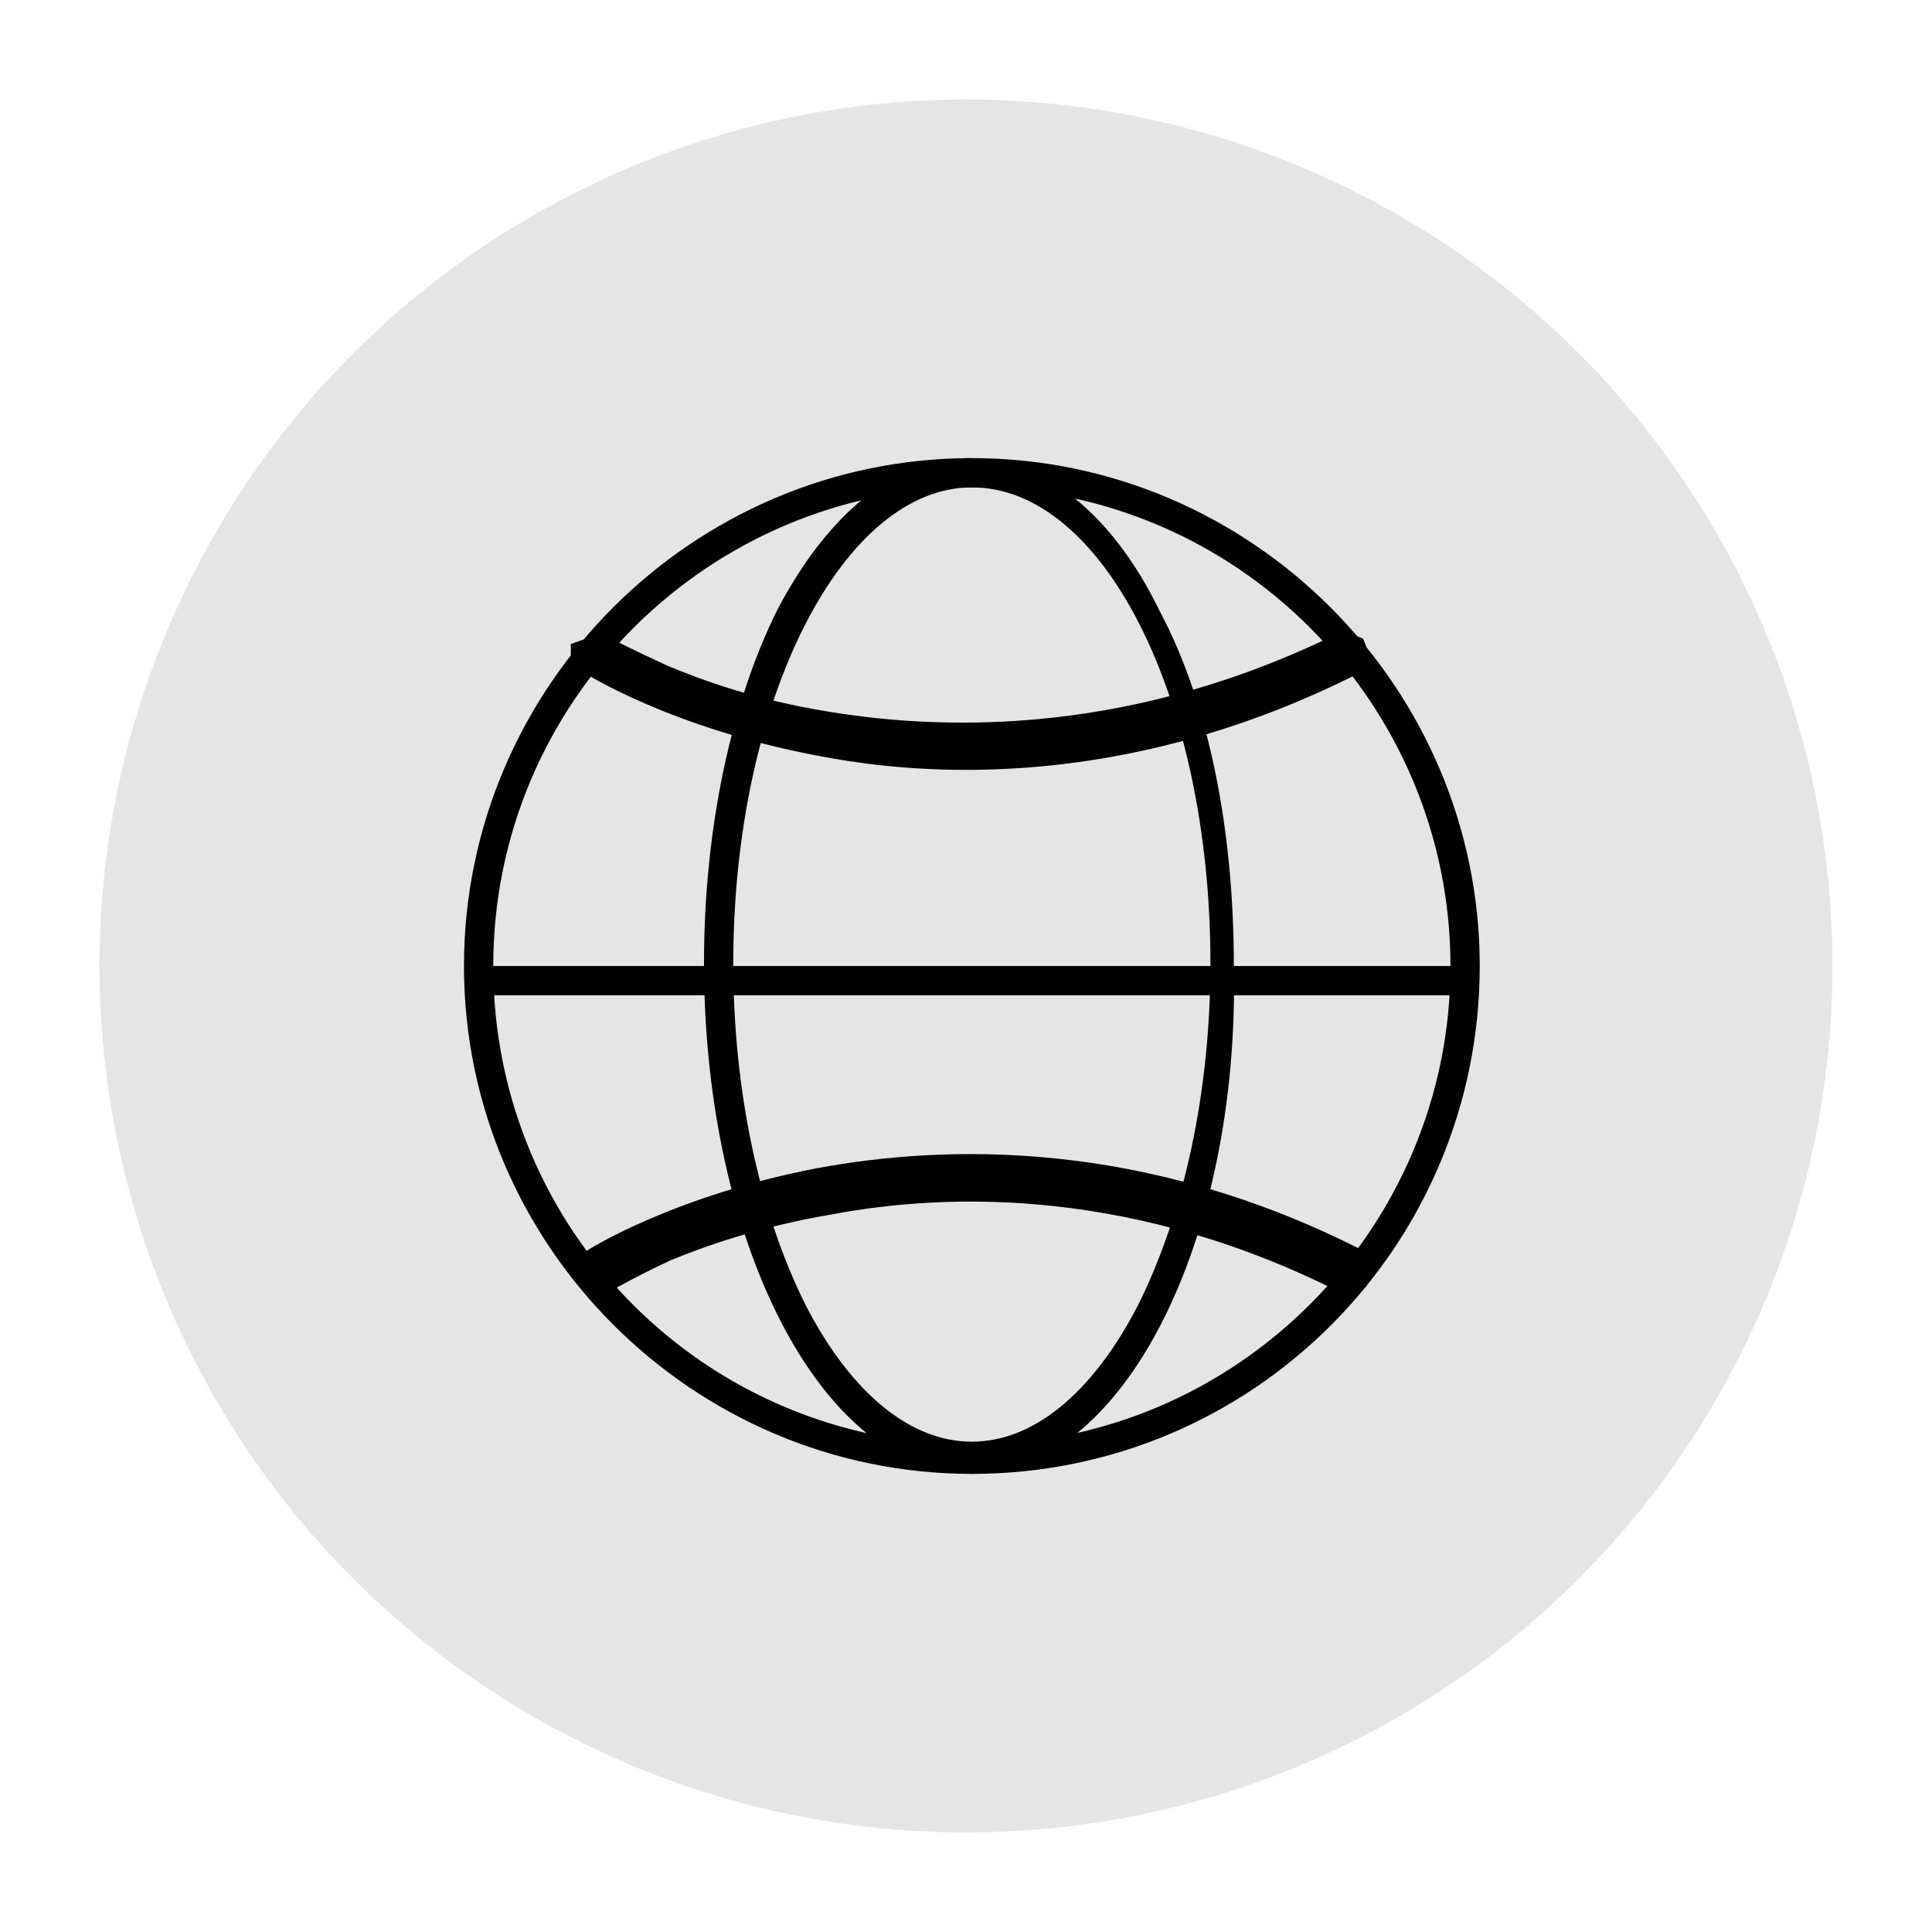
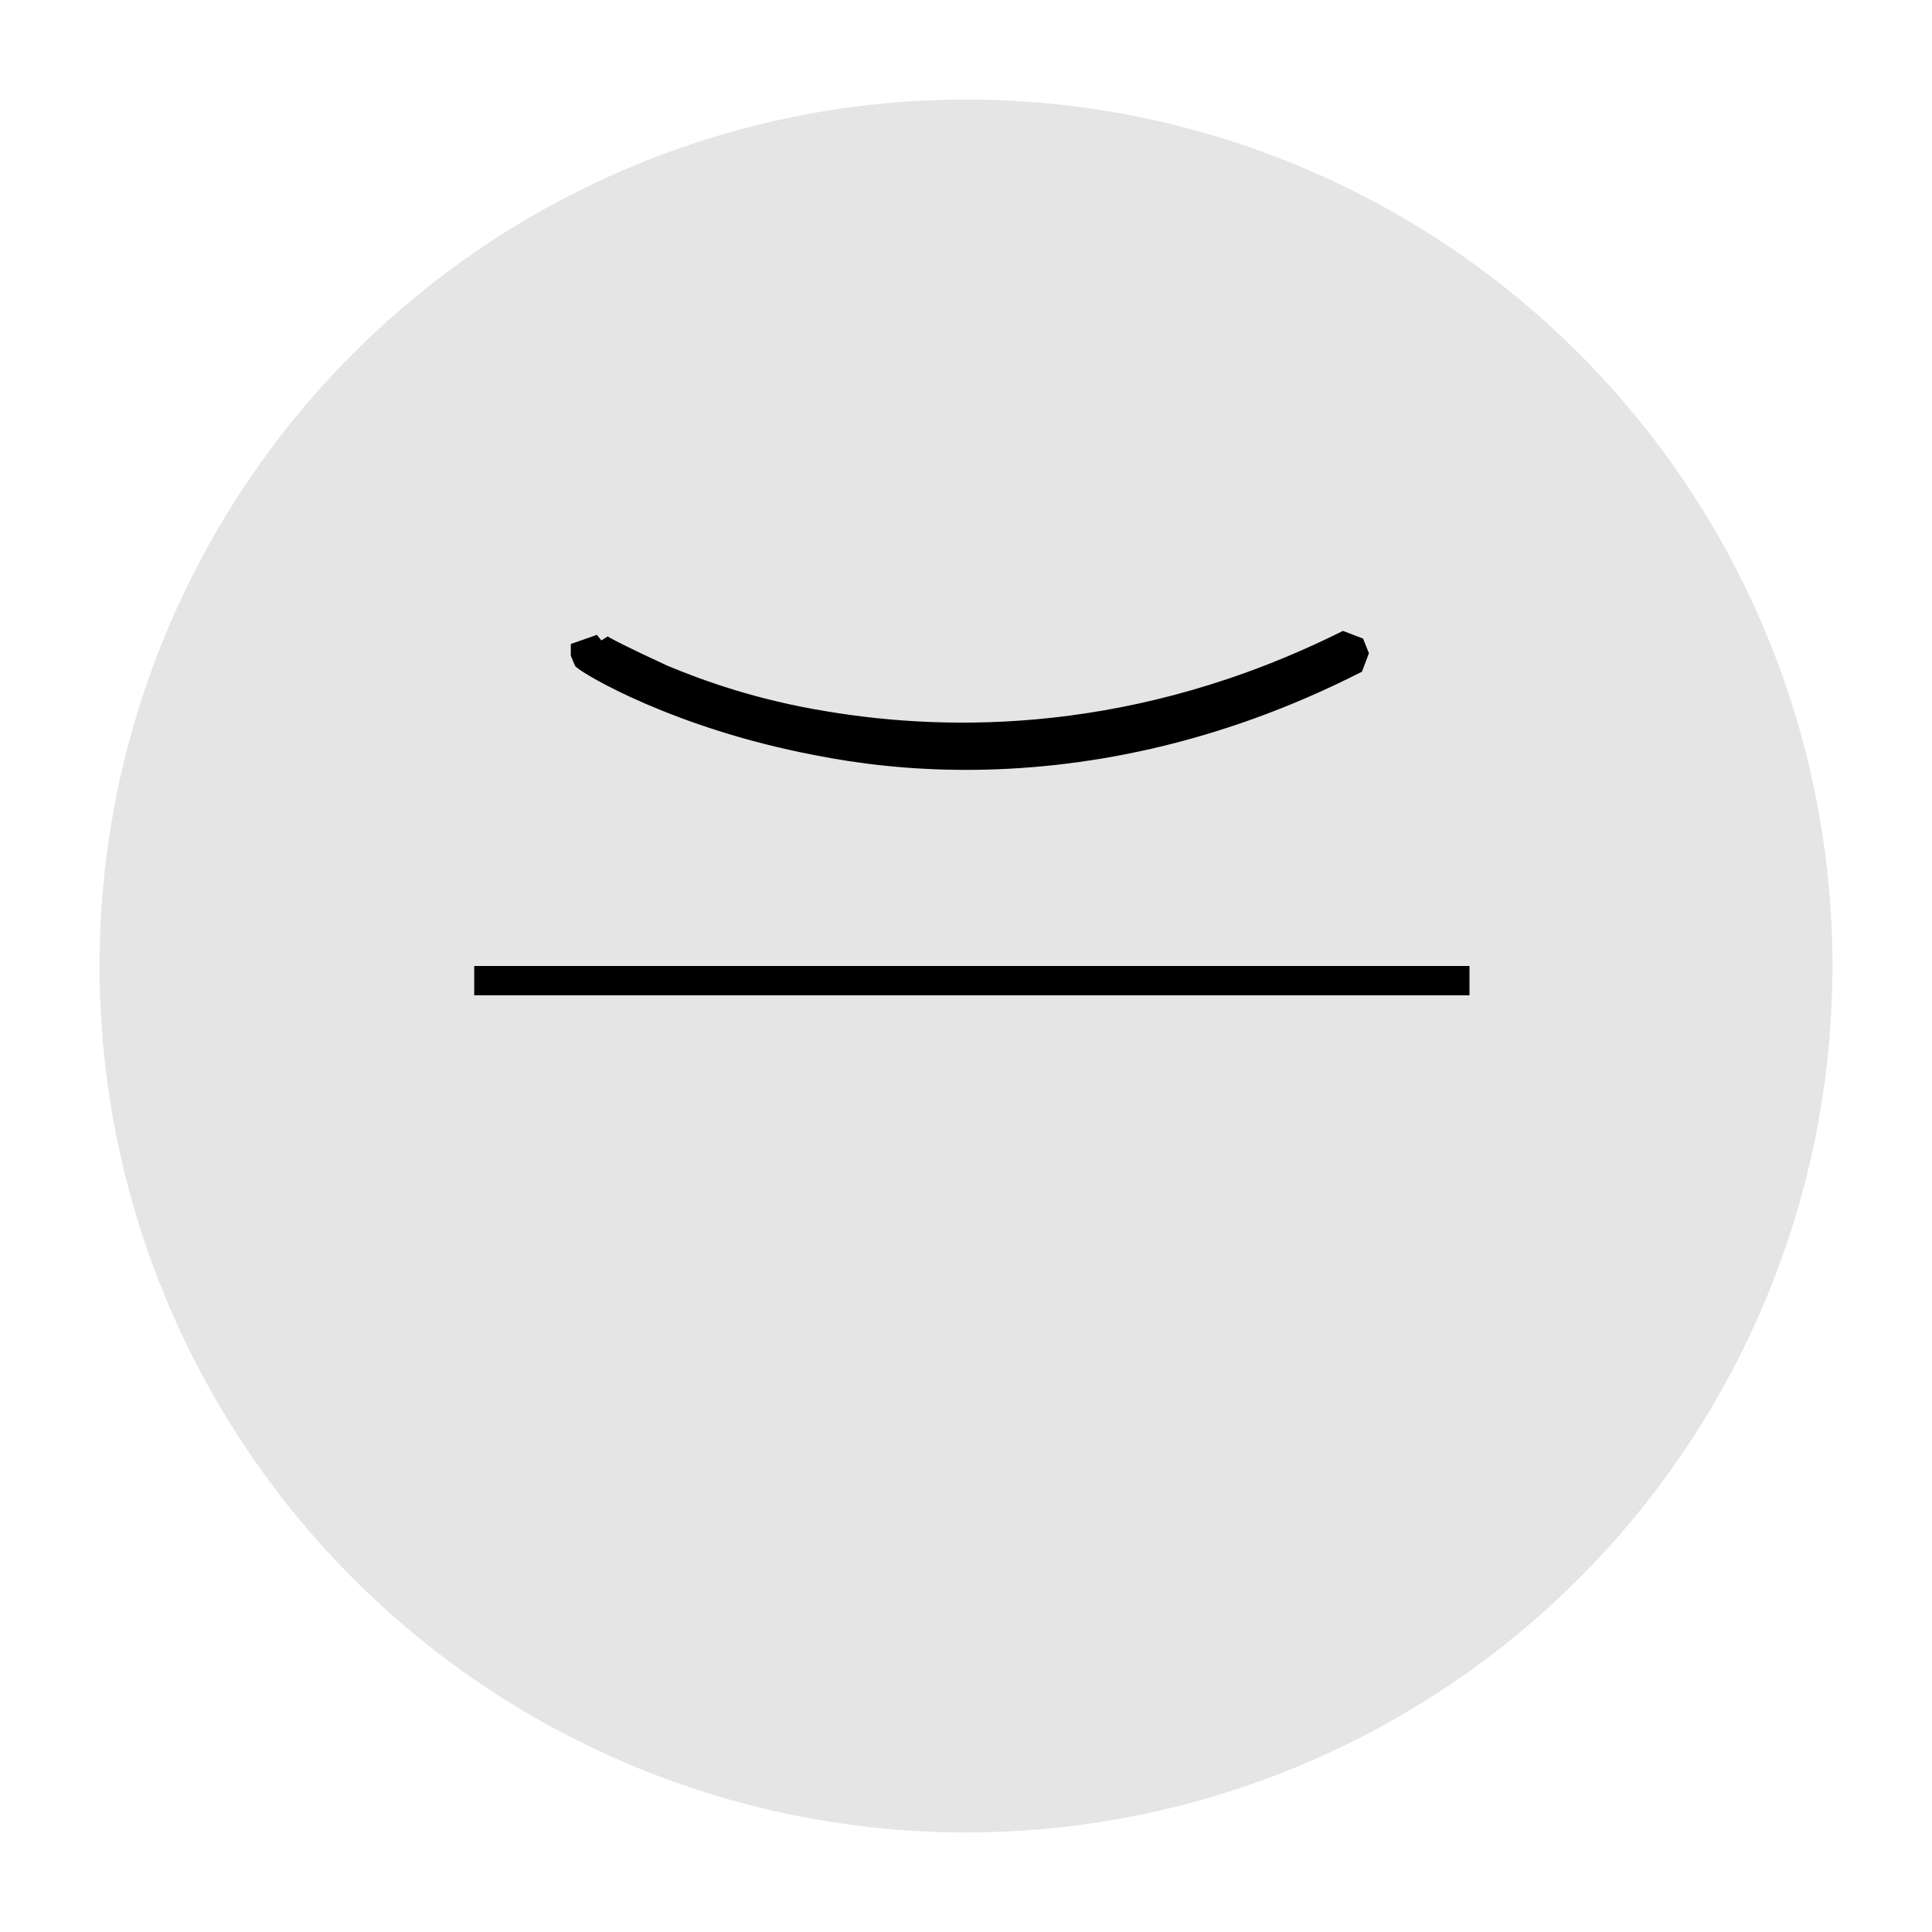
<svg xmlns="http://www.w3.org/2000/svg" version="1.1" x="0px" y="0px" viewBox="0 0 66 66" style="enable-background:new 0 0 66 66;" xml:space="preserve">
  <style type="text/css">
	.st0{fill:#8B8B8B;}
	.st1{fill:#8B8B8B;stroke:#8B8B8B;stroke-miterlimit:10;}
	.st2{fill:none;stroke:#8E8E8E;stroke-width:4;stroke-miterlimit:1;}
	.st3{fill:#57788E;}
	.st4{fill:#DDDDDD;}
	.st5{fill:#E5E5E5;}
	.st6{fill:url(#SVGID_21_);}
	.st7{fill:url(#SVGID_22_);}
	.st8{fill:#FFFFFF;}
	.st9{fill:none;stroke:#E5E5E5;stroke-width:2;stroke-miterlimit:10;}
	.st10{stroke:#000000;stroke-width:0.5;stroke-miterlimit:1;}
	.st11{stroke:#000000;stroke-miterlimit:1;}
	.st12{fill:#1697B9;}
	.st13{fill:#1697B9;stroke:#1697B9;stroke-width:0.5;stroke-miterlimit:1;}
	.st14{fill:#1697B9;stroke:#1697B9;stroke-miterlimit:1;}
	.st15{display:none;}
	.st16{display:inline;fill-rule:evenodd;clip-rule:evenodd;fill:#576D64;}
	.st17{display:inline;fill-rule:evenodd;clip-rule:evenodd;fill:#E0C792;}
	.st18{display:inline;fill-rule:evenodd;clip-rule:evenodd;fill:#E9331E;}
	.st19{display:inline;fill-rule:evenodd;clip-rule:evenodd;fill:#2B2722;}
	.st20{fill-rule:evenodd;clip-rule:evenodd;fill:none;stroke:#000000;stroke-width:1.25;stroke-miterlimit:10;}
	.st21{fill:#FFFFFF;stroke:#000000;stroke-miterlimit:10;}
	.st22{fill-rule:evenodd;clip-rule:evenodd;fill:none;stroke:#000000;stroke-miterlimit:10;}
	.st23{fill:none;stroke:#000000;stroke-miterlimit:10;}
	.st24{fill-rule:evenodd;clip-rule:evenodd;fill:#E5E5E5;stroke:#000000;stroke-miterlimit:10;}
	.st25{display:none;fill-rule:evenodd;clip-rule:evenodd;fill:#2B2722;}
	.st26{fill-rule:evenodd;clip-rule:evenodd;fill:none;stroke:#2B2722;stroke-miterlimit:10;}
	.st27{fill:none;stroke:#2B2722;stroke-miterlimit:10;}
	.st28{fill-rule:evenodd;clip-rule:evenodd;fill:none;stroke:#2B2722;stroke-miterlimit:1;}
	.st29{fill-rule:evenodd;clip-rule:evenodd;fill:none;stroke:#2B2722;stroke-width:1.2;stroke-miterlimit:10;}
	.st30{fill-rule:evenodd;clip-rule:evenodd;fill:none;stroke:#2B2722;stroke-width:1.2;stroke-miterlimit:1;}
	.st31{fill:none;stroke:#000000;stroke-miterlimit:1;}
	.st32{fill:none;stroke:#000000;stroke-width:1.2;stroke-miterlimit:1;}
	.st33{fill-rule:evenodd;clip-rule:evenodd;fill:none;stroke:#000000;stroke-width:1.2;stroke-miterlimit:10;}
	.st34{fill:none;stroke:#000000;stroke-width:2;stroke-miterlimit:1;}
	.st35{fill:#E5E5E5;stroke:#000000;stroke-miterlimit:1;}
	.st36{fill:none;stroke:#000000;stroke-width:1.2;stroke-miterlimit:10;}
	.st37{fill-rule:evenodd;clip-rule:evenodd;fill:#576D64;}
	.st38{fill-rule:evenodd;clip-rule:evenodd;fill:#E9331E;}
	.st39{fill-rule:evenodd;clip-rule:evenodd;fill:#FF9200;}
	.st40{fill-rule:evenodd;clip-rule:evenodd;fill:#518921;}
	.st41{fill-rule:evenodd;clip-rule:evenodd;fill:#2B2722;}
	.st42{fill-rule:evenodd;clip-rule:evenodd;fill:none;stroke:#000000;stroke-width:1.2;stroke-miterlimit:1;}
	.st43{fill:#1697B9;stroke:#1697B9;stroke-width:0.75;stroke-miterlimit:1;}
</style>
  <g id="mabo">
</g>
  <g id="color">
</g>
  <g id="img_div">
</g>
  <g id="bloque">
</g>
  <g id="texto">
</g>
  <g id="ICONOS_VISTA">
    <circle class="st5" cx="33" cy="33" r="29.6" />
    <g>
      <g>
        <g>
-           <path class="st10" d="M33.2,50.1c-9.4,0-17.1-7.7-17.1-17.1s7.7-17.1,17.1-17.1S50.3,23.6,50.3,33      C50.3,42.4,42.7,50.1,33.2,50.1z M33.2,16.4c-9.1,0-16.6,7.4-16.6,16.6s7.4,16.6,16.6,16.6S49.8,42.1,49.8,33      S42.4,16.4,33.2,16.4z" />
-         </g>
+           </g>
        <g>
          <polygon class="st11" points="16.2,33.5 50.2,33.5 50.2,33.5 16.2,33.5     " />
        </g>
      </g>
      <g>
        <path class="st11" d="M33,25.8c-1.9,0-3.6-0.2-5.1-0.5c-4.7-0.9-7.7-2.7-7.9-2.9l0-0.4l0.4,0.5l-0.2-0.1h0.3l-0.1-0.3     c0.1,0.1,0.9,0.5,2.2,1.1c1.2,0.5,3.1,1.2,5.6,1.6c4.2,0.7,10.7,0.8,17.9-2.8l0.2,0.5C41.4,25,36.8,25.8,33,25.8z" />
      </g>
      <g>
-         <path class="st11" d="M46.2,43.8c-7.2-3.7-13.7-3.6-17.9-2.8c-2.4,0.4-4.4,1.1-5.6,1.6c-1.3,0.6-2.1,1.1-2.2,1.1     c0,0,0.1,0.8,0.1-0.2h-0.3l-0.2,0.2l0-0.4c0.2-0.2,3.2-2,7.9-2.9c4.3-0.8,11-1,18.4,2.8L46.2,43.8z" />
-       </g>
+         </g>
      <g>
-         <path class="st10" d="M33.2,50.1c-4.9,0-8.9-7.7-8.9-17.2c0-4.5,0.9-8.8,2.5-12c1.7-3.2,3.9-5,6.3-5s4.7,1.8,6.3,5.1     c1.7,3.2,2.5,7.5,2.5,12C42.1,42.4,38.1,50.1,33.2,50.1z M33.2,16.4c-4.6,0-8.4,7.4-8.4,16.5c0,4.4,0.9,8.6,2.5,11.8     c1.6,3.1,3.7,4.8,5.9,4.8s4.3-1.7,5.9-4.8c1.6-3.2,2.5-7.4,2.5-11.8C41.6,23.8,37.9,16.4,33.2,16.4z" />
-       </g>
+         </g>
      <g>
-         <rect x="33.5" y="16.1" class="st11" width="0" height="34" />
-       </g>
+         </g>
    </g>
  </g>
  <g id="ICONOS_WEB">
</g>
</svg>